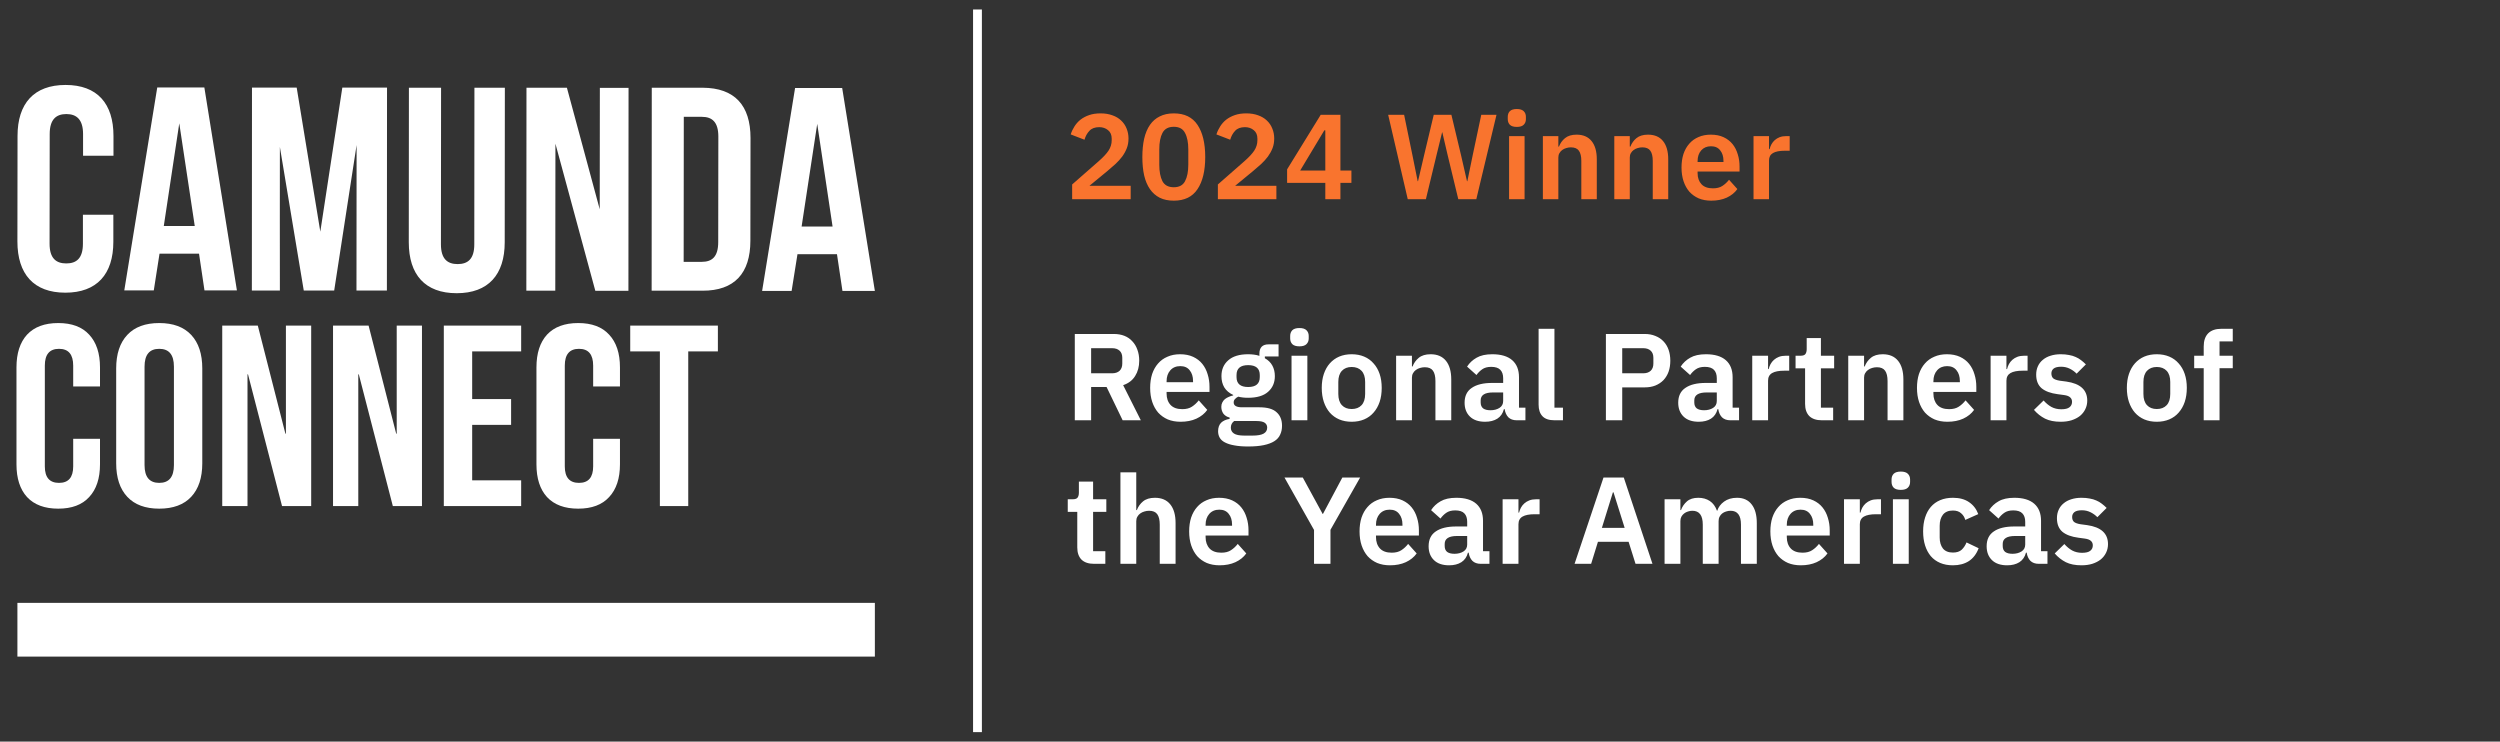
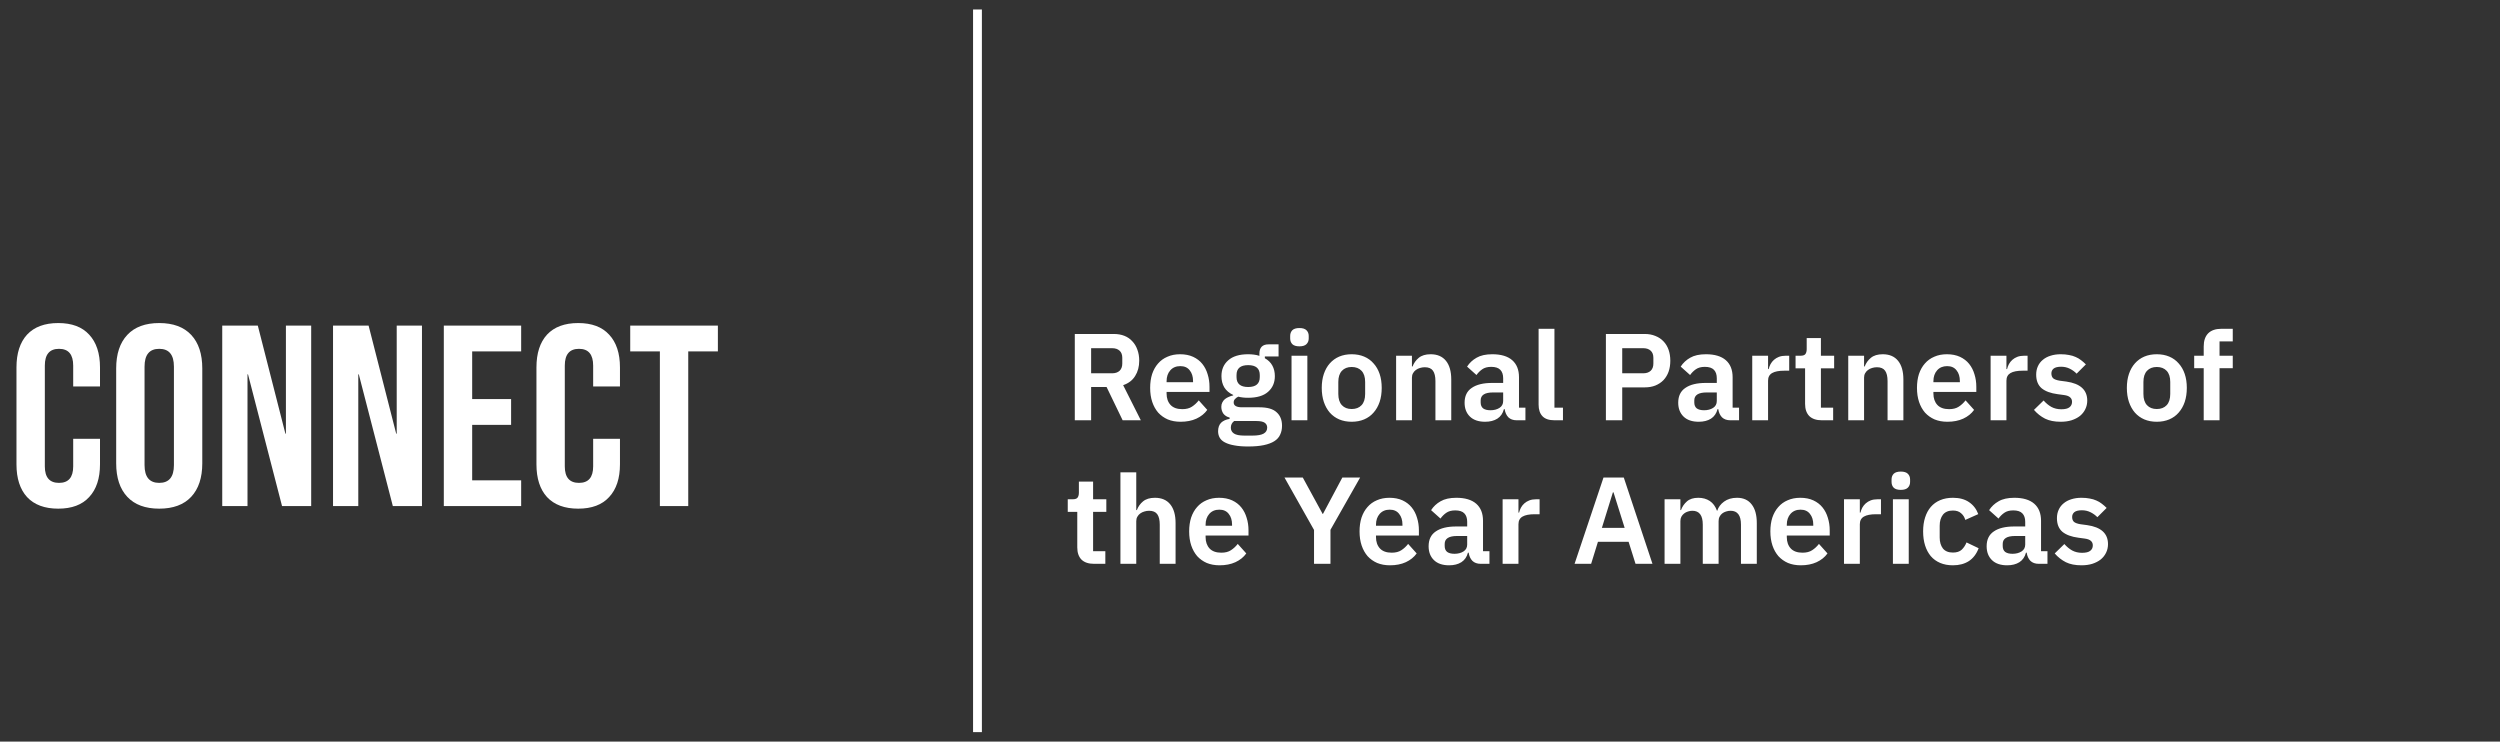
<svg xmlns="http://www.w3.org/2000/svg" width="209" height="62" viewBox="0 0 209 62" fill="none">
  <rect x="0" y="0" width="209" height="62" fill="#333333" stroke="none" />
-   <path d="M5.46 24.468C8.104 24.468 9.476 22.919 9.476 20.209V17.953H6.932V20.375C6.932 21.592 6.397 22.023 5.538 22.023C4.679 22.023 4.144 21.581 4.144 20.375L4.155 11.205C4.155 9.989 4.69 9.535 5.549 9.535C6.408 9.535 6.944 10 6.944 11.205V13.019H9.487V11.371C9.487 8.65 8.126 7.102 5.482 7.102C2.838 7.102 1.466 8.65 1.466 11.36L1.455 20.187C1.455 22.908 2.816 24.468 5.46 24.468ZM13.336 21.205H16.638L17.095 24.28H19.806L17.084 7.312H13.146L10.39 24.28H12.856L13.336 21.205ZM14.987 10.309L16.281 18.893H13.693L14.987 10.309ZM23.398 12.289L25.395 24.291H27.938L29.812 12.123L29.801 24.291H32.344L32.355 7.323H28.618L26.778 19.368L24.803 7.323H21.066L21.055 24.291H23.398C23.387 24.291 23.398 12.289 23.398 12.289ZM38.179 24.512C40.822 24.512 42.194 22.963 42.194 20.253L42.206 7.334H39.662L39.651 20.43C39.651 21.647 39.116 22.078 38.257 22.078C37.398 22.078 36.862 21.636 36.862 20.43L36.873 7.334H34.185L34.174 20.253C34.174 22.963 35.535 24.512 38.179 24.512ZM46.434 12.013L49.769 24.313H52.536L52.547 7.345H50.148L50.137 17.499L47.393 7.334H44.013L44.002 24.302H46.422L46.434 12.013ZM62.732 20.121L62.743 11.537C62.743 8.816 61.426 7.345 58.738 7.334H54.488L54.477 24.302H58.727C61.404 24.313 62.732 22.842 62.732 20.121ZM57.154 21.89L57.165 9.767H58.682C59.541 9.767 60.054 10.21 60.054 11.415L60.043 20.242C60.043 21.459 59.53 21.89 58.671 21.89H57.154ZM66.669 21.249H69.971L70.429 24.324H73.139L70.406 7.356H66.469L63.713 24.324H66.179L66.669 21.249ZM68.32 10.354L69.603 18.937H67.015L68.32 10.354ZM1.455 50.4H73.139V54.891H1.455V50.4Z" fill="white" />
  <path d="M4.869 42.524C3.734 42.524 2.864 42.201 2.261 41.554C1.672 40.908 1.377 39.995 1.377 38.817V30.714C1.377 29.535 1.672 28.623 2.261 27.977C2.864 27.33 3.734 27.007 4.869 27.007C6.004 27.007 6.866 27.33 7.455 27.977C8.058 28.623 8.36 29.535 8.36 30.714V32.309H6.119V30.563C6.119 29.629 5.724 29.162 4.933 29.162C4.143 29.162 3.748 29.629 3.748 30.563V38.99C3.748 39.909 4.143 40.369 4.933 40.369C5.724 40.369 6.119 39.909 6.119 38.99V36.684H8.36V38.817C8.36 39.995 8.058 40.908 7.455 41.554C6.866 42.201 6.004 42.524 4.869 42.524ZM13.312 42.524C12.148 42.524 11.257 42.194 10.64 41.533C10.022 40.872 9.713 39.938 9.713 38.731V30.8C9.713 29.593 10.022 28.659 10.64 27.998C11.257 27.337 12.148 27.007 13.312 27.007C14.476 27.007 15.367 27.337 15.985 27.998C16.602 28.659 16.911 29.593 16.911 30.8V38.731C16.911 39.938 16.602 40.872 15.985 41.533C15.367 42.194 14.476 42.524 13.312 42.524ZM13.312 40.369C14.131 40.369 14.54 39.873 14.54 38.882V30.649C14.54 29.658 14.131 29.162 13.312 29.162C12.493 29.162 12.084 29.658 12.084 30.649V38.882C12.084 39.873 12.493 40.369 13.312 40.369ZM18.579 27.222H21.553L23.859 36.252H23.902V27.222H26.015V42.309H23.579L20.734 31.296H20.691V42.309H18.579V27.222ZM27.841 27.222H30.815L33.121 36.252H33.165V27.222H35.277V42.309H32.841L29.996 31.296H29.953V42.309H27.841V27.222ZM37.103 27.222H43.569V29.377H39.474V33.364H42.728V35.52H39.474V40.153H43.569V42.309H37.103V27.222ZM48.338 42.524C47.203 42.524 46.334 42.201 45.73 41.554C45.141 40.908 44.847 39.995 44.847 38.817V30.714C44.847 29.535 45.141 28.623 45.73 27.977C46.334 27.33 47.203 27.007 48.338 27.007C49.473 27.007 50.335 27.33 50.924 27.977C51.528 28.623 51.829 29.535 51.829 30.714V32.309H49.588V30.563C49.588 29.629 49.193 29.162 48.403 29.162C47.612 29.162 47.217 29.629 47.217 30.563V38.99C47.217 39.909 47.612 40.369 48.403 40.369C49.193 40.369 49.588 39.909 49.588 38.99V36.684H51.829V38.817C51.829 39.995 51.528 40.908 50.924 41.554C50.335 42.201 49.473 42.524 48.338 42.524ZM55.166 29.377H52.687V27.222H60.015V29.377H57.537V42.309H55.166V29.377Z" fill="white" />
  <path d="M91.218 35.135H89.853V27.92H93.109C93.44 27.92 93.736 27.972 93.998 28.075C94.26 28.178 94.481 28.33 94.66 28.53C94.846 28.723 94.987 28.957 95.084 29.233C95.187 29.508 95.239 29.815 95.239 30.153C95.239 30.649 95.125 31.076 94.897 31.434C94.677 31.793 94.343 32.048 93.895 32.199L95.373 35.135H93.853L92.51 32.354H91.218V35.135ZM92.975 31.207C93.237 31.207 93.444 31.138 93.595 31C93.747 30.856 93.823 30.652 93.823 30.39V29.915C93.823 29.653 93.747 29.453 93.595 29.316C93.444 29.178 93.237 29.109 92.975 29.109H91.218V31.207H92.975ZM98.695 35.259C98.296 35.259 97.937 35.193 97.62 35.062C97.31 34.925 97.045 34.735 96.824 34.494C96.611 34.246 96.445 33.95 96.328 33.605C96.211 33.254 96.153 32.861 96.153 32.427C96.153 31.999 96.208 31.614 96.318 31.269C96.435 30.924 96.6 30.632 96.814 30.39C97.028 30.142 97.289 29.953 97.6 29.822C97.91 29.684 98.261 29.615 98.654 29.615C99.074 29.615 99.439 29.688 99.749 29.832C100.06 29.977 100.315 30.173 100.514 30.422C100.714 30.669 100.862 30.959 100.959 31.29C101.062 31.614 101.114 31.962 101.114 32.334V32.768H97.527V32.902C97.527 33.295 97.637 33.612 97.858 33.853C98.078 34.087 98.406 34.205 98.84 34.205C99.171 34.205 99.439 34.136 99.646 33.998C99.86 33.86 100.049 33.684 100.215 33.471L100.928 34.267C100.707 34.577 100.404 34.821 100.018 35C99.639 35.173 99.198 35.259 98.695 35.259ZM98.674 30.608C98.323 30.608 98.044 30.725 97.837 30.959C97.63 31.193 97.527 31.496 97.527 31.869V31.951H99.739V31.858C99.739 31.486 99.646 31.186 99.46 30.959C99.281 30.725 99.019 30.608 98.674 30.608ZM107.177 35.59C107.177 35.872 107.126 36.12 107.022 36.334C106.926 36.554 106.764 36.737 106.536 36.882C106.309 37.026 106.016 37.136 105.658 37.212C105.3 37.288 104.862 37.326 104.345 37.326C103.89 37.326 103.504 37.295 103.187 37.233C102.87 37.178 102.609 37.095 102.402 36.985C102.202 36.882 102.057 36.751 101.968 36.592C101.878 36.434 101.833 36.255 101.833 36.055C101.833 35.752 101.916 35.514 102.081 35.342C102.254 35.176 102.491 35.069 102.795 35.021V34.907C102.574 34.852 102.402 34.745 102.278 34.587C102.161 34.422 102.102 34.229 102.102 34.008C102.102 33.87 102.13 33.75 102.185 33.646C102.24 33.536 102.312 33.443 102.402 33.367C102.498 33.291 102.605 33.23 102.722 33.181C102.839 33.126 102.964 33.085 103.094 33.057V33.016C102.764 32.864 102.516 32.654 102.35 32.385C102.192 32.117 102.113 31.803 102.113 31.445C102.113 30.893 102.302 30.453 102.681 30.122C103.06 29.784 103.615 29.615 104.345 29.615C104.511 29.615 104.672 29.626 104.831 29.646C104.996 29.667 105.148 29.701 105.286 29.75V29.574C105.286 29.05 105.541 28.788 106.051 28.788H106.888V29.801H105.741V29.946C106.023 30.105 106.233 30.311 106.371 30.566C106.509 30.821 106.578 31.114 106.578 31.445C106.578 31.989 106.388 32.427 106.009 32.757C105.637 33.088 105.082 33.254 104.345 33.254C104.028 33.254 103.753 33.223 103.518 33.16C103.415 33.209 103.325 33.274 103.249 33.357C103.174 33.433 103.136 33.529 103.136 33.646C103.136 33.915 103.37 34.05 103.839 34.05H105.286C105.947 34.05 106.426 34.187 106.722 34.463C107.026 34.732 107.177 35.107 107.177 35.59ZM105.937 35.745C105.937 35.572 105.868 35.438 105.73 35.342C105.592 35.245 105.355 35.197 105.017 35.197H103.177C102.991 35.335 102.898 35.521 102.898 35.755C102.898 35.962 102.984 36.124 103.156 36.241C103.329 36.358 103.622 36.416 104.035 36.416H104.697C105.131 36.416 105.444 36.361 105.637 36.251C105.837 36.141 105.937 35.972 105.937 35.745ZM104.345 32.354C104.993 32.354 105.317 32.079 105.317 31.527V31.352C105.317 30.8 104.993 30.525 104.345 30.525C103.697 30.525 103.374 30.8 103.374 31.352V31.527C103.374 32.079 103.697 32.354 104.345 32.354ZM108.634 28.954C108.358 28.954 108.158 28.892 108.034 28.768C107.917 28.644 107.859 28.485 107.859 28.292V28.085C107.859 27.892 107.917 27.734 108.034 27.61C108.158 27.486 108.358 27.424 108.634 27.424C108.903 27.424 109.099 27.486 109.223 27.61C109.347 27.734 109.409 27.892 109.409 28.085V28.292C109.409 28.485 109.347 28.644 109.223 28.768C109.099 28.892 108.903 28.954 108.634 28.954ZM107.972 29.739H109.295V35.135H107.972V29.739ZM113 35.259C112.614 35.259 112.266 35.193 111.956 35.062C111.652 34.931 111.391 34.742 111.17 34.494C110.956 34.246 110.791 33.95 110.674 33.605C110.557 33.254 110.498 32.861 110.498 32.427C110.498 31.993 110.557 31.603 110.674 31.259C110.791 30.914 110.956 30.621 111.17 30.38C111.391 30.132 111.652 29.942 111.956 29.812C112.266 29.681 112.614 29.615 113 29.615C113.385 29.615 113.733 29.681 114.043 29.812C114.354 29.942 114.615 30.132 114.829 30.38C115.05 30.621 115.218 30.914 115.336 31.259C115.453 31.603 115.511 31.993 115.511 32.427C115.511 32.861 115.453 33.254 115.336 33.605C115.218 33.95 115.05 34.246 114.829 34.494C114.615 34.742 114.354 34.931 114.043 35.062C113.733 35.193 113.385 35.259 113 35.259ZM113 34.194C113.351 34.194 113.627 34.087 113.826 33.874C114.026 33.66 114.126 33.347 114.126 32.933V31.93C114.126 31.524 114.026 31.214 113.826 31C113.627 30.787 113.351 30.68 113 30.68C112.655 30.68 112.383 30.787 112.183 31C111.983 31.214 111.883 31.524 111.883 31.93V32.933C111.883 33.347 111.983 33.66 112.183 33.874C112.383 34.087 112.655 34.194 113 34.194ZM116.715 35.135V29.739H118.038V30.639H118.09C118.2 30.349 118.372 30.108 118.607 29.915C118.848 29.715 119.179 29.615 119.599 29.615C120.157 29.615 120.584 29.798 120.881 30.163C121.177 30.528 121.325 31.049 121.325 31.724V35.135H120.002V31.858C120.002 31.472 119.933 31.183 119.795 30.99C119.658 30.797 119.43 30.701 119.113 30.701C118.975 30.701 118.841 30.721 118.71 30.762C118.586 30.797 118.472 30.852 118.369 30.928C118.272 30.997 118.193 31.086 118.131 31.197C118.069 31.3 118.038 31.424 118.038 31.569V35.135H116.715ZM126.792 35.135C126.502 35.135 126.272 35.052 126.099 34.887C125.934 34.714 125.831 34.487 125.789 34.205H125.727C125.638 34.556 125.455 34.821 125.179 35C124.904 35.173 124.563 35.259 124.156 35.259C123.605 35.259 123.181 35.114 122.885 34.825C122.588 34.535 122.44 34.149 122.44 33.667C122.44 33.109 122.64 32.695 123.04 32.427C123.439 32.151 124.008 32.013 124.745 32.013H125.665V31.62C125.665 31.317 125.586 31.083 125.427 30.918C125.269 30.752 125.014 30.669 124.663 30.669C124.352 30.669 124.101 30.738 123.908 30.876C123.722 31.007 123.563 31.166 123.433 31.352L122.647 30.649C122.847 30.339 123.112 30.091 123.443 29.905C123.774 29.712 124.211 29.615 124.756 29.615C125.486 29.615 126.041 29.781 126.42 30.111C126.799 30.442 126.988 30.918 126.988 31.538V34.081H127.526V35.135H126.792ZM124.601 34.297C124.897 34.297 125.148 34.232 125.355 34.101C125.562 33.97 125.665 33.777 125.665 33.522V32.809H124.818C124.129 32.809 123.784 33.03 123.784 33.471V33.646C123.784 33.867 123.853 34.032 123.991 34.142C124.135 34.246 124.339 34.297 124.601 34.297ZM129.951 35.135C129.496 35.135 129.162 35.021 128.948 34.794C128.734 34.566 128.627 34.246 128.627 33.832V27.486H129.951V34.081H130.664V35.135H129.951ZM134.253 35.135V27.92H137.499C137.83 27.92 138.126 27.975 138.388 28.085C138.656 28.189 138.884 28.34 139.07 28.54C139.256 28.733 139.397 28.968 139.494 29.243C139.59 29.519 139.638 29.822 139.638 30.153C139.638 30.49 139.59 30.797 139.494 31.073C139.397 31.341 139.256 31.576 139.07 31.776C138.884 31.968 138.656 32.12 138.388 32.23C138.126 32.334 137.83 32.385 137.499 32.385H135.618V35.135H134.253ZM135.618 31.207H137.375C137.637 31.207 137.843 31.138 137.995 31C138.147 30.856 138.222 30.652 138.222 30.39V29.915C138.222 29.653 138.147 29.453 137.995 29.316C137.843 29.178 137.637 29.109 137.375 29.109H135.618V31.207ZM144.651 35.135C144.362 35.135 144.131 35.052 143.958 34.887C143.793 34.714 143.69 34.487 143.648 34.205H143.586C143.497 34.556 143.314 34.821 143.039 35C142.763 35.173 142.422 35.259 142.015 35.259C141.464 35.259 141.04 35.114 140.744 34.825C140.448 34.535 140.299 34.149 140.299 33.667C140.299 33.109 140.499 32.695 140.899 32.427C141.299 32.151 141.867 32.013 142.604 32.013H143.524V31.62C143.524 31.317 143.445 31.083 143.287 30.918C143.128 30.752 142.873 30.669 142.522 30.669C142.212 30.669 141.96 30.738 141.767 30.876C141.581 31.007 141.423 31.166 141.292 31.352L140.506 30.649C140.706 30.339 140.971 30.091 141.302 29.905C141.633 29.712 142.07 29.615 142.615 29.615C143.345 29.615 143.9 29.781 144.279 30.111C144.658 30.442 144.847 30.918 144.847 31.538V34.081H145.385V35.135H144.651ZM142.46 34.297C142.756 34.297 143.008 34.232 143.214 34.101C143.421 33.97 143.524 33.777 143.524 33.522V32.809H142.677C141.988 32.809 141.643 33.03 141.643 33.471V33.646C141.643 33.867 141.712 34.032 141.85 34.142C141.995 34.246 142.198 34.297 142.46 34.297ZM146.487 35.135V29.739H147.81V30.856H147.861C147.896 30.711 147.947 30.573 148.016 30.442C148.092 30.304 148.189 30.184 148.306 30.08C148.423 29.977 148.561 29.894 148.719 29.832C148.885 29.77 149.074 29.739 149.288 29.739H149.577V30.99H149.164C148.716 30.99 148.378 31.055 148.151 31.186C147.923 31.317 147.81 31.531 147.81 31.827V35.135H146.487ZM152.301 35.135C151.846 35.135 151.498 35.018 151.257 34.783C151.022 34.542 150.905 34.201 150.905 33.76V30.794H150.109V29.739H150.523C150.723 29.739 150.857 29.695 150.926 29.605C151.002 29.508 151.04 29.367 151.04 29.181V28.261H152.228V29.739H153.334V30.794H152.228V34.081H153.251V35.135H152.301ZM154.513 35.135V29.739H155.836V30.639H155.887C155.998 30.349 156.17 30.108 156.404 29.915C156.645 29.715 156.976 29.615 157.397 29.615C157.955 29.615 158.382 29.798 158.678 30.163C158.975 30.528 159.123 31.049 159.123 31.724V35.135H157.8V31.858C157.8 31.472 157.731 31.183 157.593 30.99C157.455 30.797 157.228 30.701 156.911 30.701C156.773 30.701 156.639 30.721 156.508 30.762C156.384 30.797 156.27 30.852 156.167 30.928C156.07 30.997 155.991 31.086 155.929 31.197C155.867 31.3 155.836 31.424 155.836 31.569V35.135H154.513ZM162.801 35.259C162.402 35.259 162.043 35.193 161.726 35.062C161.416 34.925 161.151 34.735 160.93 34.494C160.717 34.246 160.551 33.95 160.434 33.605C160.317 33.254 160.259 32.861 160.259 32.427C160.259 31.999 160.314 31.614 160.424 31.269C160.541 30.924 160.706 30.632 160.92 30.39C161.134 30.142 161.396 29.953 161.706 29.822C162.016 29.684 162.367 29.615 162.76 29.615C163.18 29.615 163.545 29.688 163.856 29.832C164.166 29.977 164.421 30.173 164.62 30.422C164.82 30.669 164.968 30.959 165.065 31.29C165.168 31.614 165.22 31.962 165.22 32.334V32.768H161.633V32.902C161.633 33.295 161.744 33.612 161.964 33.853C162.185 34.087 162.512 34.205 162.946 34.205C163.277 34.205 163.545 34.136 163.752 33.998C163.966 33.86 164.155 33.684 164.321 33.471L165.034 34.267C164.813 34.577 164.51 34.821 164.124 35C163.745 35.173 163.304 35.259 162.801 35.259ZM162.781 30.608C162.429 30.608 162.15 30.725 161.943 30.959C161.737 31.193 161.633 31.496 161.633 31.869V31.951H163.845V31.858C163.845 31.486 163.752 31.186 163.566 30.959C163.387 30.725 163.125 30.608 162.781 30.608ZM166.415 35.135V29.739H167.738V30.856H167.79C167.824 30.711 167.876 30.573 167.945 30.442C168.021 30.304 168.117 30.184 168.234 30.08C168.351 29.977 168.489 29.894 168.648 29.832C168.813 29.77 169.002 29.739 169.216 29.739H169.506V30.99H169.092C168.644 30.99 168.307 31.055 168.079 31.186C167.852 31.317 167.738 31.531 167.738 31.827V35.135H166.415ZM172.271 35.259C171.754 35.259 171.32 35.173 170.969 35C170.617 34.821 170.307 34.577 170.039 34.267L170.845 33.481C171.045 33.708 171.262 33.888 171.496 34.019C171.737 34.149 172.013 34.215 172.323 34.215C172.64 34.215 172.867 34.16 173.005 34.05C173.15 33.939 173.222 33.788 173.222 33.595C173.222 33.436 173.171 33.312 173.067 33.223C172.971 33.126 172.802 33.061 172.561 33.026L172.023 32.954C171.437 32.878 170.99 32.713 170.679 32.458C170.376 32.196 170.225 31.817 170.225 31.321C170.225 31.059 170.273 30.825 170.369 30.618C170.466 30.404 170.604 30.225 170.783 30.08C170.962 29.929 171.176 29.815 171.424 29.739C171.679 29.657 171.961 29.615 172.271 29.615C172.533 29.615 172.764 29.636 172.964 29.677C173.171 29.712 173.357 29.767 173.522 29.843C173.687 29.912 173.839 30.001 173.977 30.111C174.115 30.215 174.249 30.332 174.38 30.463L173.605 31.238C173.446 31.073 173.257 30.935 173.036 30.825C172.816 30.714 172.574 30.659 172.313 30.659C172.023 30.659 171.813 30.711 171.682 30.814C171.558 30.918 171.496 31.052 171.496 31.217C171.496 31.396 171.548 31.534 171.651 31.631C171.761 31.72 171.944 31.786 172.199 31.827L172.747 31.899C173.911 32.065 174.494 32.596 174.494 33.491C174.494 33.753 174.438 33.994 174.328 34.215C174.225 34.428 174.077 34.614 173.884 34.773C173.691 34.925 173.456 35.045 173.181 35.135C172.912 35.218 172.609 35.259 172.271 35.259ZM180.306 35.259C179.92 35.259 179.572 35.193 179.262 35.062C178.959 34.931 178.697 34.742 178.477 34.494C178.263 34.246 178.098 33.95 177.98 33.605C177.863 33.254 177.805 32.861 177.805 32.427C177.805 31.993 177.863 31.603 177.98 31.259C178.098 30.914 178.263 30.621 178.477 30.38C178.697 30.132 178.959 29.942 179.262 29.812C179.572 29.681 179.92 29.615 180.306 29.615C180.692 29.615 181.04 29.681 181.35 29.812C181.66 29.942 181.922 30.132 182.136 30.38C182.356 30.621 182.525 30.914 182.642 31.259C182.759 31.603 182.818 31.993 182.818 32.427C182.818 32.861 182.759 33.254 182.642 33.605C182.525 33.95 182.356 34.246 182.136 34.494C181.922 34.742 181.66 34.931 181.35 35.062C181.04 35.193 180.692 35.259 180.306 35.259ZM180.306 34.194C180.658 34.194 180.933 34.087 181.133 33.874C181.333 33.66 181.433 33.347 181.433 32.933V31.93C181.433 31.524 181.333 31.214 181.133 31C180.933 30.787 180.658 30.68 180.306 30.68C179.962 30.68 179.689 30.787 179.49 31C179.29 31.214 179.19 31.524 179.19 31.93V32.933C179.19 33.347 179.29 33.66 179.49 33.874C179.689 34.087 179.962 34.194 180.306 34.194ZM184.23 30.783H183.434V29.739H184.23V28.964C184.23 28.489 184.354 28.123 184.602 27.868C184.857 27.613 185.229 27.486 185.718 27.486H186.659V28.54H185.553V29.739H186.659V30.783H185.553V35.135H184.23V30.783ZM91.456 47.135C91.001 47.135 90.653 47.018 90.412 46.783C90.177 46.542 90.06 46.201 90.06 45.76V42.794H89.264V41.739H89.678C89.877 41.739 90.012 41.694 90.081 41.605C90.157 41.508 90.195 41.367 90.195 41.181V40.261H91.383V41.739H92.489V42.794H91.383V46.081H92.406V47.135H91.456ZM93.668 39.486H94.991V42.639H95.043C95.153 42.349 95.325 42.108 95.559 41.915C95.8 41.715 96.131 41.615 96.552 41.615C97.11 41.615 97.537 41.798 97.833 42.163C98.129 42.528 98.278 43.048 98.278 43.724V47.135H96.955V43.858C96.955 43.472 96.886 43.183 96.748 42.99C96.61 42.797 96.383 42.7 96.066 42.7C95.928 42.7 95.794 42.721 95.663 42.763C95.539 42.797 95.425 42.852 95.322 42.928C95.225 42.997 95.146 43.086 95.084 43.197C95.022 43.3 94.991 43.424 94.991 43.569V47.135H93.668V39.486ZM101.956 47.259C101.557 47.259 101.198 47.193 100.881 47.062C100.571 46.925 100.306 46.735 100.085 46.494C99.872 46.246 99.706 45.95 99.589 45.605C99.472 45.254 99.413 44.861 99.413 44.427C99.413 43.999 99.469 43.614 99.579 43.269C99.696 42.925 99.861 42.632 100.075 42.39C100.289 42.142 100.551 41.953 100.861 41.822C101.171 41.684 101.522 41.615 101.915 41.615C102.335 41.615 102.7 41.688 103.011 41.832C103.321 41.977 103.576 42.173 103.775 42.422C103.975 42.669 104.123 42.959 104.22 43.29C104.323 43.614 104.375 43.962 104.375 44.334V44.768H100.788V44.902C100.788 45.295 100.899 45.612 101.119 45.853C101.34 46.087 101.667 46.205 102.101 46.205C102.432 46.205 102.7 46.136 102.907 45.998C103.121 45.86 103.31 45.684 103.476 45.471L104.189 46.267C103.968 46.577 103.665 46.821 103.279 47C102.9 47.173 102.459 47.259 101.956 47.259ZM101.936 42.608C101.584 42.608 101.305 42.725 101.098 42.959C100.892 43.193 100.788 43.496 100.788 43.868V43.951H103V43.858C103 43.486 102.907 43.186 102.721 42.959C102.542 42.725 102.28 42.608 101.936 42.608ZM109.853 47.135V44.303L107.382 39.92H108.912L110.576 42.969H110.597L112.22 39.92H113.708L111.227 44.292V47.135H109.853ZM116.201 47.259C115.801 47.259 115.443 47.193 115.126 47.062C114.816 46.925 114.551 46.735 114.33 46.494C114.117 46.246 113.951 45.95 113.834 45.605C113.717 45.254 113.658 44.861 113.658 44.427C113.658 43.999 113.713 43.614 113.824 43.269C113.941 42.925 114.106 42.632 114.32 42.39C114.533 42.142 114.795 41.953 115.105 41.822C115.415 41.684 115.767 41.615 116.16 41.615C116.58 41.615 116.945 41.688 117.255 41.832C117.565 41.977 117.82 42.173 118.02 42.422C118.22 42.669 118.368 42.959 118.465 43.29C118.568 43.614 118.62 43.962 118.62 44.334V44.768H115.033V44.902C115.033 45.295 115.143 45.612 115.364 45.853C115.584 46.087 115.912 46.205 116.346 46.205C116.676 46.205 116.945 46.136 117.152 45.998C117.366 45.86 117.555 45.684 117.72 45.471L118.434 46.267C118.213 46.577 117.91 46.821 117.524 47C117.145 47.173 116.704 47.259 116.201 47.259ZM116.18 42.608C115.829 42.608 115.55 42.725 115.343 42.959C115.136 43.193 115.033 43.496 115.033 43.868V43.951H117.245V43.858C117.245 43.486 117.152 43.186 116.966 42.959C116.787 42.725 116.525 42.608 116.18 42.608ZM123.784 47.135C123.494 47.135 123.264 47.052 123.091 46.887C122.926 46.714 122.823 46.487 122.781 46.205H122.719C122.63 46.556 122.447 46.821 122.171 47C121.896 47.173 121.555 47.259 121.148 47.259C120.597 47.259 120.173 47.114 119.877 46.825C119.58 46.535 119.432 46.149 119.432 45.667C119.432 45.109 119.632 44.695 120.032 44.427C120.431 44.151 121 44.013 121.737 44.013H122.657V43.62C122.657 43.317 122.578 43.083 122.419 42.918C122.261 42.752 122.006 42.669 121.655 42.669C121.344 42.669 121.093 42.738 120.9 42.876C120.714 43.007 120.555 43.166 120.425 43.352L119.639 42.649C119.839 42.339 120.104 42.091 120.435 41.905C120.766 41.712 121.203 41.615 121.748 41.615C122.478 41.615 123.033 41.781 123.412 42.111C123.791 42.442 123.98 42.918 123.98 43.538V46.081H124.518V47.135H123.784ZM121.593 46.297C121.889 46.297 122.14 46.232 122.347 46.101C122.554 45.97 122.657 45.777 122.657 45.522V44.809H121.81C121.121 44.809 120.776 45.03 120.776 45.471V45.646C120.776 45.867 120.845 46.032 120.983 46.142C121.127 46.246 121.331 46.297 121.593 46.297ZM125.619 47.135V41.739H126.943V42.856H126.994C127.029 42.711 127.08 42.573 127.149 42.442C127.225 42.304 127.322 42.184 127.439 42.08C127.556 41.977 127.694 41.894 127.852 41.832C128.017 41.77 128.207 41.739 128.421 41.739H128.71V42.99H128.297C127.849 42.99 127.511 43.055 127.284 43.186C127.056 43.317 126.943 43.531 126.943 43.827V47.135H125.619ZM136.73 47.135L136.151 45.295H133.588L133.019 47.135H131.634L134.053 39.92H135.748L138.146 47.135H136.73ZM134.89 41.16H134.838L133.918 44.127H135.82L134.89 41.16ZM139.158 47.135V41.739H140.481V42.639H140.532C140.636 42.356 140.801 42.115 141.029 41.915C141.256 41.715 141.573 41.615 141.979 41.615C142.352 41.615 142.672 41.705 142.941 41.884C143.209 42.063 143.409 42.335 143.54 42.7H143.561C143.657 42.397 143.847 42.142 144.129 41.936C144.419 41.722 144.781 41.615 145.215 41.615C145.745 41.615 146.152 41.798 146.434 42.163C146.724 42.528 146.868 43.048 146.868 43.724V47.135H145.545V43.858C145.545 43.086 145.256 42.7 144.677 42.7C144.546 42.7 144.419 42.721 144.295 42.763C144.178 42.797 144.071 42.852 143.974 42.928C143.885 42.997 143.812 43.086 143.757 43.197C143.702 43.3 143.675 43.424 143.675 43.569V47.135H142.352V43.858C142.352 43.086 142.062 42.7 141.483 42.7C141.359 42.7 141.235 42.721 141.111 42.763C140.994 42.797 140.887 42.852 140.791 42.928C140.701 42.997 140.625 43.086 140.563 43.197C140.508 43.3 140.481 43.424 140.481 43.569V47.135H139.158ZM150.545 47.259C150.145 47.259 149.787 47.193 149.47 47.062C149.16 46.925 148.895 46.735 148.674 46.494C148.461 46.246 148.295 45.95 148.178 45.605C148.061 45.254 148.002 44.861 148.002 44.427C148.002 43.999 148.057 43.614 148.168 43.269C148.285 42.925 148.45 42.632 148.664 42.39C148.877 42.142 149.139 41.953 149.449 41.822C149.759 41.684 150.111 41.615 150.504 41.615C150.924 41.615 151.289 41.688 151.599 41.832C151.909 41.977 152.164 42.173 152.364 42.422C152.564 42.669 152.712 42.959 152.809 43.29C152.912 43.614 152.964 43.962 152.964 44.334V44.768H149.377V44.902C149.377 45.295 149.487 45.612 149.708 45.853C149.928 46.087 150.256 46.205 150.69 46.205C151.02 46.205 151.289 46.136 151.496 45.998C151.71 45.86 151.899 45.684 152.064 45.471L152.778 46.267C152.557 46.577 152.254 46.821 151.868 47C151.489 47.173 151.048 47.259 150.545 47.259ZM150.524 42.608C150.173 42.608 149.894 42.725 149.687 42.959C149.48 43.193 149.377 43.496 149.377 43.868V43.951H151.589V43.858C151.589 43.486 151.496 43.186 151.31 42.959C151.131 42.725 150.869 42.608 150.524 42.608ZM154.159 47.135V41.739H155.482V42.856H155.533C155.568 42.711 155.62 42.573 155.688 42.442C155.764 42.304 155.861 42.184 155.978 42.08C156.095 41.977 156.233 41.894 156.391 41.832C156.557 41.77 156.746 41.739 156.96 41.739H157.249V42.99H156.836C156.388 42.99 156.05 43.055 155.823 43.186C155.595 43.317 155.482 43.531 155.482 43.827V47.135H154.159ZM158.909 40.954C158.633 40.954 158.434 40.892 158.31 40.768C158.192 40.644 158.134 40.485 158.134 40.292V40.086C158.134 39.892 158.192 39.734 158.31 39.61C158.434 39.486 158.633 39.424 158.909 39.424C159.178 39.424 159.374 39.486 159.498 39.61C159.622 39.734 159.684 39.892 159.684 40.086V40.292C159.684 40.485 159.622 40.644 159.498 40.768C159.374 40.892 159.178 40.954 158.909 40.954ZM158.248 41.739H159.571V47.135H158.248V41.739ZM163.264 47.259C162.865 47.259 162.51 47.193 162.2 47.062C161.89 46.931 161.628 46.742 161.414 46.494C161.207 46.246 161.049 45.95 160.939 45.605C160.828 45.254 160.773 44.861 160.773 44.427C160.773 43.993 160.828 43.603 160.939 43.259C161.049 42.914 161.207 42.621 161.414 42.38C161.628 42.132 161.89 41.943 162.2 41.812C162.51 41.681 162.865 41.615 163.264 41.615C163.809 41.615 164.257 41.736 164.608 41.977C164.966 42.218 165.225 42.552 165.383 42.98L164.298 43.465C164.236 43.238 164.119 43.052 163.947 42.907C163.781 42.756 163.554 42.68 163.264 42.68C162.892 42.68 162.613 42.797 162.427 43.031C162.248 43.266 162.158 43.572 162.158 43.951V44.933C162.158 45.312 162.248 45.619 162.427 45.853C162.613 46.081 162.892 46.194 163.264 46.194C163.581 46.194 163.826 46.115 163.998 45.956C164.171 45.791 164.305 45.588 164.401 45.347L165.414 45.832C165.235 46.308 164.963 46.666 164.598 46.907C164.233 47.142 163.788 47.259 163.264 47.259ZM170.435 47.135C170.145 47.135 169.914 47.052 169.742 46.887C169.577 46.714 169.473 46.487 169.432 46.205H169.37C169.28 46.556 169.098 46.821 168.822 47C168.546 47.173 168.205 47.259 167.799 47.259C167.248 47.259 166.824 47.114 166.527 46.825C166.231 46.535 166.083 46.149 166.083 45.667C166.083 45.109 166.283 44.695 166.683 44.427C167.082 44.151 167.651 44.013 168.388 44.013H169.308V43.62C169.308 43.317 169.229 43.083 169.07 42.918C168.912 42.752 168.657 42.669 168.305 42.669C167.995 42.669 167.744 42.738 167.551 42.876C167.365 43.007 167.206 43.166 167.075 43.352L166.29 42.649C166.49 42.339 166.755 42.091 167.086 41.905C167.416 41.712 167.854 41.615 168.398 41.615C169.129 41.615 169.683 41.781 170.062 42.111C170.441 42.442 170.631 42.918 170.631 43.538V46.081H171.168V47.135H170.435ZM168.243 46.297C168.54 46.297 168.791 46.232 168.998 46.101C169.205 45.97 169.308 45.777 169.308 45.522V44.809H168.46C167.771 44.809 167.427 45.03 167.427 45.471V45.646C167.427 45.867 167.496 46.032 167.633 46.142C167.778 46.246 167.981 46.297 168.243 46.297ZM174.007 47.259C173.49 47.259 173.056 47.173 172.704 47C172.353 46.821 172.043 46.577 171.774 46.267L172.58 45.481C172.78 45.708 172.997 45.888 173.231 46.019C173.473 46.149 173.748 46.215 174.058 46.215C174.375 46.215 174.603 46.16 174.741 46.05C174.885 45.939 174.958 45.788 174.958 45.595C174.958 45.436 174.906 45.312 174.803 45.223C174.706 45.126 174.537 45.061 174.296 45.026L173.759 44.954C173.173 44.878 172.725 44.713 172.415 44.458C172.112 44.196 171.96 43.817 171.96 43.321C171.96 43.059 172.008 42.825 172.105 42.618C172.201 42.404 172.339 42.225 172.518 42.08C172.697 41.929 172.911 41.815 173.159 41.739C173.414 41.657 173.697 41.615 174.007 41.615C174.269 41.615 174.499 41.636 174.699 41.677C174.906 41.712 175.092 41.767 175.257 41.843C175.423 41.911 175.574 42.001 175.712 42.111C175.85 42.215 175.984 42.332 176.115 42.463L175.34 43.238C175.182 43.073 174.992 42.935 174.772 42.825C174.551 42.714 174.31 42.659 174.048 42.659C173.759 42.659 173.548 42.711 173.418 42.814C173.294 42.918 173.231 43.052 173.231 43.217C173.231 43.397 173.283 43.534 173.387 43.631C173.497 43.72 173.679 43.786 173.934 43.827L174.482 43.9C175.647 44.065 176.229 44.596 176.229 45.491C176.229 45.753 176.174 45.994 176.064 46.215C175.96 46.428 175.812 46.614 175.619 46.773C175.426 46.925 175.192 47.045 174.916 47.135C174.648 47.218 174.344 47.259 174.007 47.259Z" fill="white" />
-   <path d="M94.525 16.654H89.632V15.421L91.846 13.481C92.223 13.15 92.5 12.854 92.675 12.591C92.85 12.322 92.938 12.032 92.938 11.722V11.591C92.938 11.281 92.837 11.045 92.634 10.883C92.432 10.714 92.186 10.63 91.897 10.63C91.533 10.63 91.256 10.735 91.068 10.944C90.879 11.146 90.744 11.392 90.663 11.681L89.511 11.237C89.585 11.001 89.69 10.779 89.825 10.57C89.959 10.354 90.128 10.165 90.33 10.004C90.539 9.842 90.781 9.714 91.058 9.62C91.334 9.525 91.651 9.478 92.008 9.478C92.378 9.478 92.709 9.532 92.998 9.64C93.288 9.741 93.531 9.886 93.726 10.074C93.928 10.263 94.08 10.485 94.181 10.742C94.289 10.998 94.343 11.277 94.343 11.58C94.343 11.877 94.295 12.146 94.201 12.389C94.107 12.632 93.979 12.864 93.817 13.086C93.655 13.302 93.467 13.511 93.251 13.713C93.035 13.909 92.806 14.107 92.564 14.309L91.078 15.532H94.525V16.654ZM98.129 16.776C97.677 16.776 97.287 16.695 96.956 16.533C96.626 16.365 96.353 16.125 96.138 15.815C95.922 15.505 95.76 15.125 95.653 14.673C95.552 14.222 95.501 13.706 95.501 13.127C95.501 12.554 95.552 12.042 95.653 11.591C95.76 11.132 95.922 10.748 96.138 10.438C96.353 10.128 96.626 9.892 96.956 9.731C97.287 9.562 97.677 9.478 98.129 9.478C99.025 9.478 99.685 9.798 100.11 10.438C100.541 11.078 100.757 11.975 100.757 13.127C100.757 14.279 100.541 15.175 100.11 15.815C99.685 16.456 99.025 16.776 98.129 16.776ZM98.129 15.654C98.58 15.654 98.894 15.485 99.069 15.148C99.251 14.805 99.342 14.343 99.342 13.764V12.49C99.342 11.911 99.251 11.452 99.069 11.116C98.894 10.772 98.58 10.6 98.129 10.6C97.677 10.6 97.361 10.772 97.179 11.116C97.004 11.452 96.916 11.911 96.916 12.49V13.764C96.916 14.343 97.004 14.805 97.179 15.148C97.361 15.485 97.677 15.654 98.129 15.654ZM106.706 16.654H101.814V15.421L104.028 13.481C104.405 13.15 104.681 12.854 104.856 12.591C105.032 12.322 105.119 12.032 105.119 11.722V11.591C105.119 11.281 105.018 11.045 104.816 10.883C104.614 10.714 104.368 10.63 104.078 10.63C103.714 10.63 103.438 10.735 103.249 10.944C103.061 11.146 102.926 11.392 102.845 11.681L101.693 11.237C101.767 11.001 101.871 10.779 102.006 10.57C102.141 10.354 102.309 10.165 102.511 10.004C102.72 9.842 102.963 9.714 103.239 9.62C103.515 9.525 103.832 9.478 104.189 9.478C104.56 9.478 104.89 9.532 105.18 9.64C105.47 9.741 105.712 9.886 105.908 10.074C106.11 10.263 106.261 10.485 106.362 10.742C106.47 10.998 106.524 11.277 106.524 11.58C106.524 11.877 106.477 12.146 106.383 12.389C106.288 12.632 106.16 12.864 105.999 13.086C105.837 13.302 105.648 13.511 105.433 13.713C105.217 13.909 104.988 14.107 104.745 14.309L103.259 15.532H106.706V16.654ZM110.796 16.654V15.29H107.602V14.158L110.411 9.599H112.059V14.259H112.979V15.29H112.059V16.654H110.796ZM108.693 14.259H110.796V10.893H110.715L108.693 14.259ZM117.688 16.654L116.051 9.599H117.385L118.082 12.985L118.517 15.148H118.547L119.053 12.985L119.861 9.599H121.337L122.145 12.985L122.641 15.148H122.671L123.116 12.985L123.833 9.599H125.107L123.419 16.654H121.913L121.013 12.925L120.579 11.065H120.559L120.104 12.925L119.204 16.654H117.688ZM126.807 10.61C126.538 10.61 126.342 10.55 126.221 10.428C126.106 10.307 126.049 10.152 126.049 9.963V9.761C126.049 9.572 126.106 9.417 126.221 9.296C126.342 9.175 126.538 9.114 126.807 9.114C127.07 9.114 127.262 9.175 127.383 9.296C127.505 9.417 127.565 9.572 127.565 9.761V9.963C127.565 10.152 127.505 10.307 127.383 10.428C127.262 10.55 127.07 10.61 126.807 10.61ZM126.16 11.378H127.454V16.654H126.16V11.378ZM128.984 16.654V11.378H130.278V12.258H130.328C130.436 11.975 130.604 11.739 130.834 11.55C131.069 11.355 131.393 11.257 131.804 11.257C132.35 11.257 132.767 11.435 133.057 11.793C133.347 12.15 133.492 12.659 133.492 13.319V16.654H132.198V13.45C132.198 13.073 132.131 12.79 131.996 12.601C131.861 12.413 131.639 12.318 131.329 12.318C131.194 12.318 131.063 12.338 130.935 12.379C130.813 12.413 130.702 12.466 130.601 12.541C130.507 12.608 130.429 12.696 130.369 12.803C130.308 12.905 130.278 13.026 130.278 13.167V16.654H128.984ZM134.956 16.654V11.378H136.25V12.258H136.301C136.408 11.975 136.577 11.739 136.806 11.55C137.042 11.355 137.365 11.257 137.776 11.257C138.322 11.257 138.74 11.435 139.03 11.793C139.319 12.15 139.464 12.659 139.464 13.319V16.654H138.17V13.45C138.17 13.073 138.103 12.79 137.968 12.601C137.834 12.413 137.611 12.318 137.301 12.318C137.166 12.318 137.035 12.338 136.907 12.379C136.786 12.413 136.675 12.466 136.573 12.541C136.479 12.608 136.402 12.696 136.341 12.803C136.28 12.905 136.25 13.026 136.25 13.167V16.654H134.956ZM143.061 16.776C142.67 16.776 142.32 16.712 142.01 16.584C141.707 16.449 141.447 16.264 141.232 16.028C141.023 15.785 140.861 15.495 140.747 15.158C140.632 14.815 140.575 14.431 140.575 14.006C140.575 13.588 140.629 13.211 140.737 12.874C140.851 12.537 141.013 12.251 141.222 12.015C141.431 11.773 141.687 11.587 141.99 11.459C142.293 11.324 142.637 11.257 143.021 11.257C143.432 11.257 143.789 11.328 144.092 11.469C144.395 11.611 144.645 11.803 144.84 12.045C145.036 12.288 145.18 12.571 145.275 12.894C145.376 13.211 145.426 13.551 145.426 13.915V14.34H141.919V14.471C141.919 14.855 142.027 15.165 142.243 15.401C142.458 15.63 142.778 15.745 143.203 15.745C143.526 15.745 143.789 15.677 143.991 15.543C144.2 15.408 144.385 15.236 144.547 15.027L145.244 15.805C145.029 16.108 144.732 16.348 144.355 16.523C143.984 16.691 143.553 16.776 143.061 16.776ZM143.041 12.227C142.697 12.227 142.425 12.342 142.222 12.571C142.02 12.8 141.919 13.097 141.919 13.46V13.541H144.082V13.45C144.082 13.086 143.991 12.793 143.809 12.571C143.634 12.342 143.378 12.227 143.041 12.227ZM146.595 16.654V11.378H147.889V12.47H147.939C147.973 12.328 148.023 12.194 148.091 12.066C148.165 11.931 148.259 11.813 148.374 11.712C148.488 11.611 148.623 11.53 148.778 11.469C148.94 11.409 149.125 11.378 149.334 11.378H149.617V12.601H149.213C148.775 12.601 148.445 12.665 148.222 12.793C148 12.921 147.889 13.13 147.889 13.42V16.654H146.595Z" fill="#F9742E" />
  <line x1="81.717" y1="0.793" x2="81.717" y2="61.206" stroke="white" stroke-width="0.738" />
</svg>